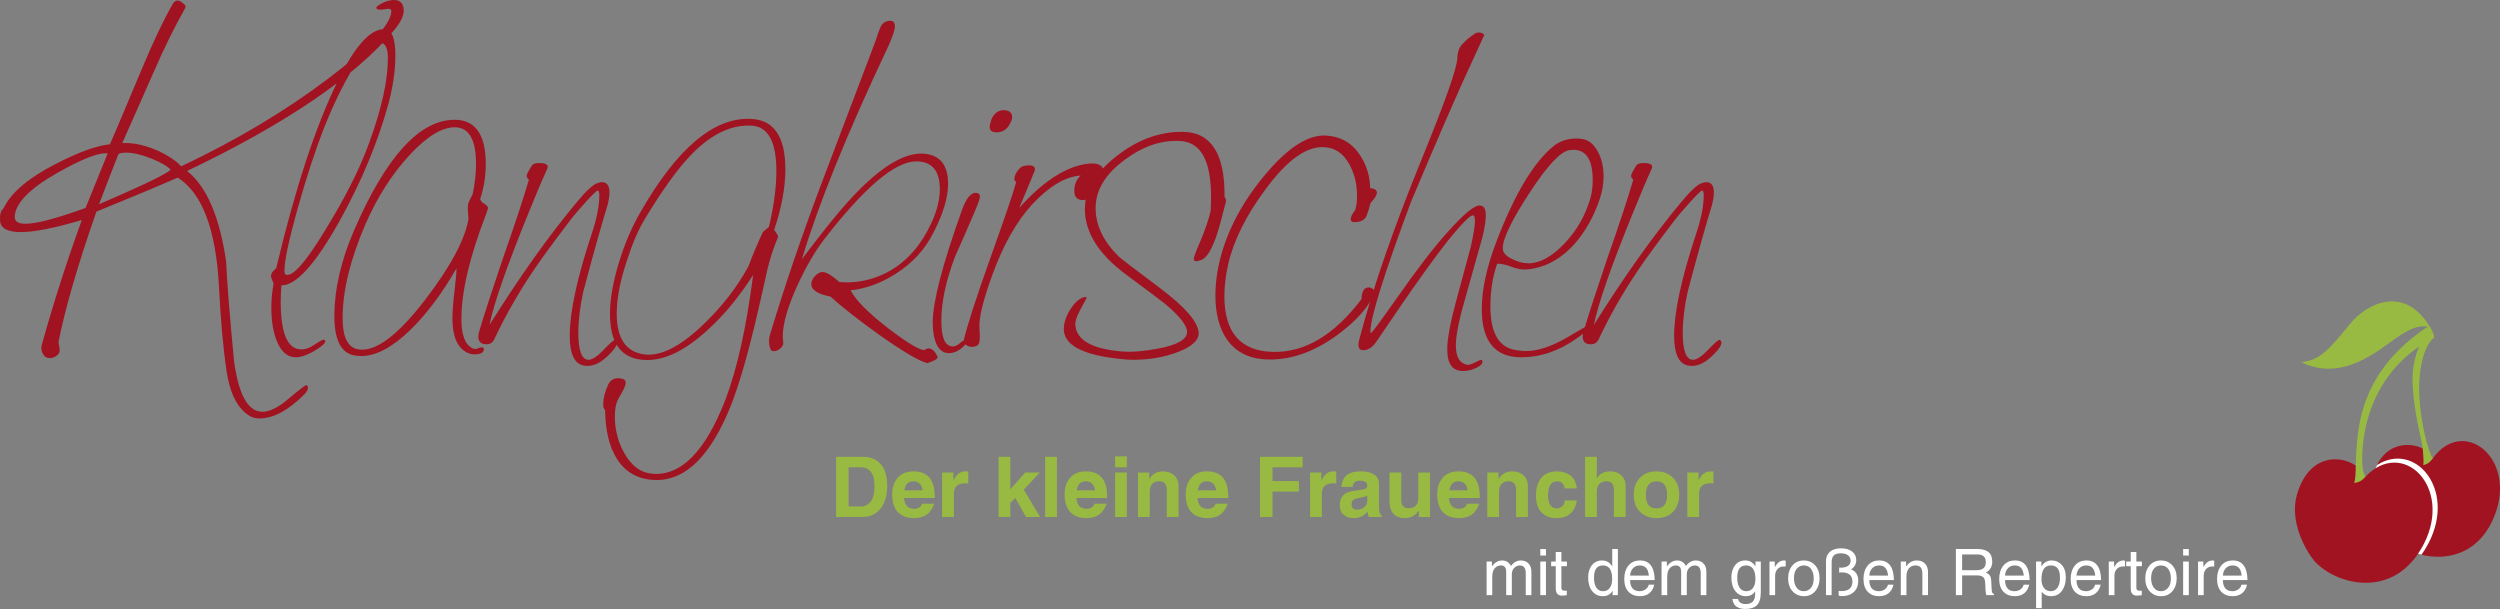
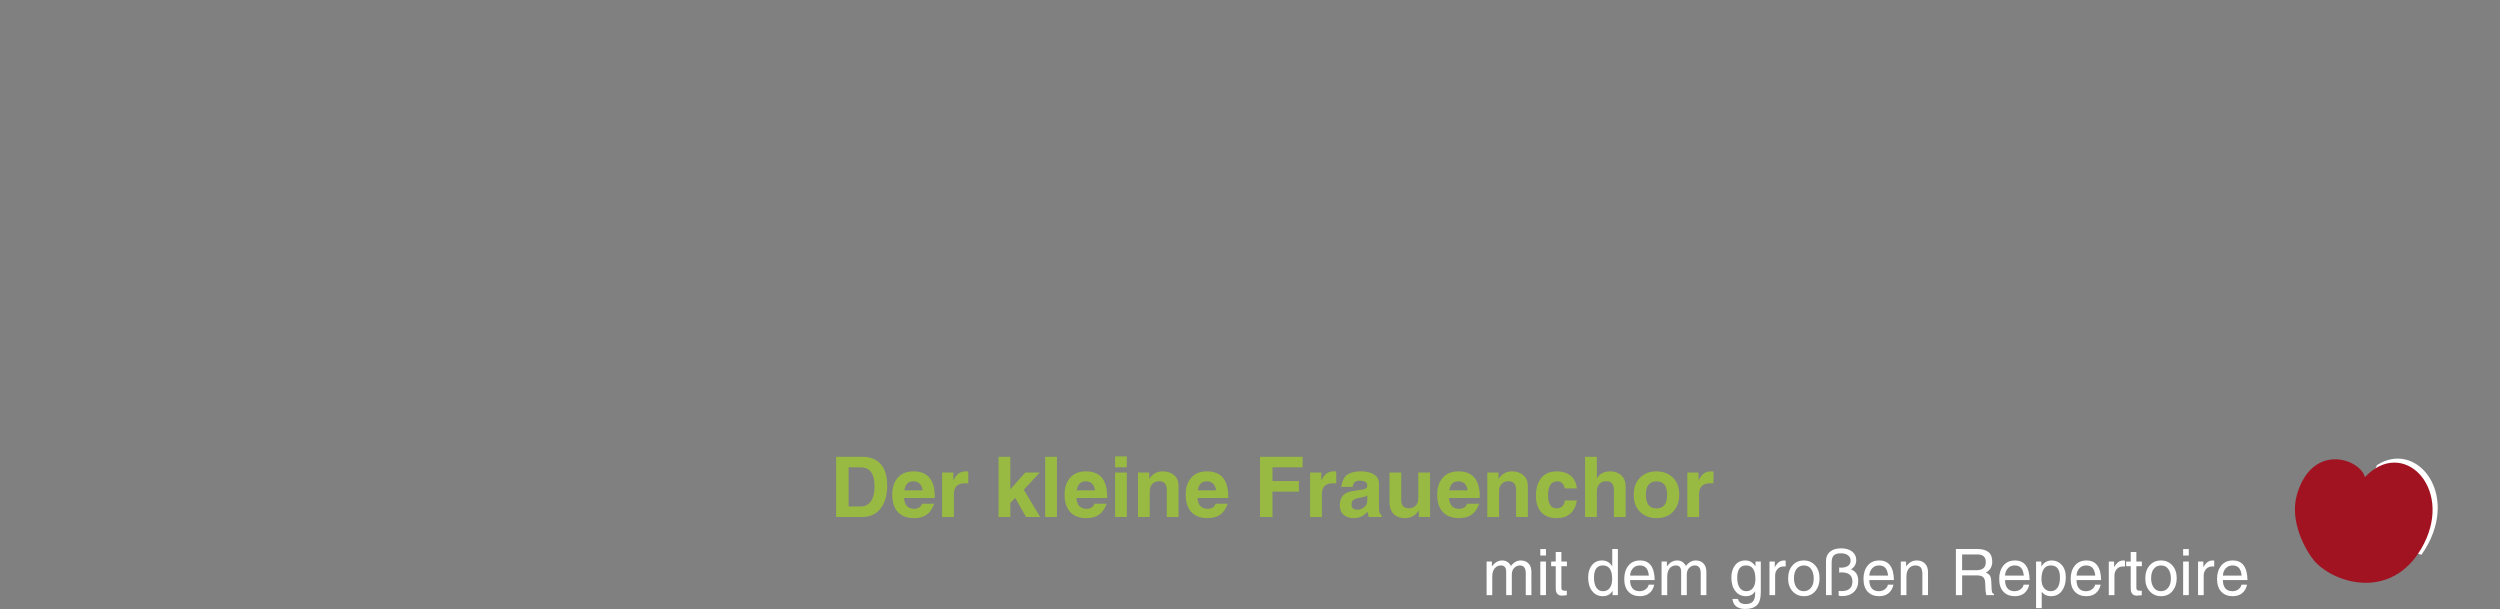
<svg xmlns="http://www.w3.org/2000/svg" version="1.1" id="Ebene_1" x="0px" y="0px" width="1170px" height="285px" viewBox="-0.622 0 1170 285" enable-background="new -0.622 0 1170 285" xml:space="preserve">
  <rect x="-0.622" y="0" width="1170" height="285" fill="#808080" stroke="none" />
  <g>
-     <path fill="#A11321" d="M80.281,1.75c-4.208,7.27-9.005,17.324-14.38,30.171c-9.356,22.322-14.381,34.196-15.083,35.622   c-5.963,0.521-14.265,3.504-24.904,8.955C12.819,83.118,4.518,90.125,1.01,97.521c-1.289,1.04-1.812,2.986-1.579,5.84   c0.233,3.504,3.448,5.256,9.646,5.256c6.314,0,15.841-1.88,28.587-5.645c-7.132,19.667-13.388,39.205-18.765,58.609   c-0.352,1.296-0.175,2.619,0.525,3.979c0.702,1.355,1.813,2.037,3.333,2.037c0.702,0,1.46-0.195,2.28-0.584   c1.518-0.779,2.281-1.813,2.281-3.104c0-0.39-0.089-1.037-0.264-1.944c-0.175-0.904-0.263-1.617-0.263-2.135   c3.272-16.184,9.177-36.446,17.713-60.788c15.897-6.472,28.586-11.782,38.057-15.925c11.457,7.27,17.888,24.269,19.29,51   c0.817,16.093,2.018,29.363,3.596,39.807c1.579,10.445,5.174,17.356,10.785,20.732c1.286,0.778,2.807,1.168,4.561,1.168   c6.546,0,13.561-3.765,21.045-11.291c1.284-1.299,1.812-2.467,1.578-3.504c-0.117-0.521-0.35-0.778-0.701-0.778   c-0.351,0-1.813,1.037-4.384,3.114c-2.104,1.686-4.151,3.373-6.138,5.063c-3.859,2.854-7.191,4.282-9.997,4.282   c-6.781,0-11.224-8.049-13.328-24.139c-1.989-20.892-3.217-36.333-3.684-46.328c-3.042-20.893-9.119-34.972-18.239-42.241   c46.182-22.061,78.452-43.991,96.808-65.794c3.039-3.632,4.56-6.682,4.56-9.148c0-3.373-1.521-5.062-4.56-5.062   c-1.872,0-3.832,0.555-5.875,1.655c-2.047,1.104-2.778,1.916-2.192,2.433c0.351,0.39,1.167,0.521,2.455,0.39   c1.755-0.258,2.807-0.39,3.157-0.39c0.936,0.132,1.343,0.651,1.229,1.558c-0.702,6.359-10.465,16.676-29.289,30.951   c-20.229,15.313-43.26,29.07-69.098,41.268c-1.989-2.336-5.379-4.672-10.172-7.009c-6.199-2.853-11.985-4.151-17.361-3.894   c0.583-1.295,5.376-12.132,14.379-32.507c5.145-11.808,10.112-21.93,14.908-30.367c0.232-0.517,0.351-0.906,0.351-1.168   c0-0.39-0.645-1.036-1.93-1.946C82.677-0.195,81.333,0.065,80.281,1.75L80.281,1.75L80.281,1.75z M54.852,72.021   c0.934-0.39,2.104-0.584,3.507-0.584c3.272,0,7.19,0.91,11.75,2.726c4.56,1.818,7.6,3.57,9.12,5.255   c-1.404,1.431-6.839,4.283-16.31,8.565c-4.795,2.208-10.522,4.739-17.186,7.592C49.24,86.362,52.278,78.514,54.852,72.021   L54.852,72.021L54.852,72.021z M39.419,97.328c-13.68,4.934-23.035,7.396-28.06,7.396c-3.508,0-5.204-1.102-5.086-3.31   c0.233-6.229,6.84-13.042,19.817-20.438c11.926-6.747,19.817-9.797,23.675-9.149L39.419,97.328L39.419,97.328z M184.416,25.889   c0-8.305-1.814-12.393-5.437-12.265c-6.549,0.131-13.797,8.37-21.747,24.723c-10.289,21.153-19.817,50.221-28.586,87.207   c-1.639,1.298-2.456,2.529-2.456,3.697c0,0.39,0.408,1.558,1.228,3.504c-0.701,3.635-1.052,7.397-1.052,11.29   c0,6.49,0.935,11.874,2.807,16.156c2.104,4.8,5.084,7.136,8.943,7.008c2.456-0.131,5.318-1.168,8.594-3.114   c3.271-1.945,4.911-3.438,4.911-4.478c0-0.259-0.118-0.453-0.351-0.584c-0.586-0.259-1.989,0.39-4.209,1.946   c-2.572,1.818-4.91,2.662-7.015,2.53c-6.197-0.259-9.295-7.72-9.295-22.386c0-2.594,0.116-5.125,0.352-7.592   c6.779,0.131,15.784-9.796,27.007-29.783c10.287-18.425,17.947-36.724,22.975-54.894C183.304,40.683,184.416,33.026,184.416,25.889   L184.416,25.889L184.416,25.889z M180.91,27.251c0,10.512-2.983,23.878-8.945,40.1c-4.326,11.811-10.991,25.046-19.993,39.709   c-9.47,15.705-15.784,22.842-18.94,21.413c-0.351-0.127-0.527-0.778-0.527-1.946c0-4.541,2.044-14.144,6.14-28.81   c4.091-14.663,8.357-27.642,12.801-38.932c3.859-9.602,7.893-17.972,12.102-25.111c5.375-9.082,9.935-13.626,13.679-13.626   C179.681,20.047,180.91,22.451,180.91,27.251L180.91,27.251L180.91,27.251z M226.717,76.89c0-13.887-4.853-20.829-14.557-20.829   c-16.485,0-32.211,17.324-47.176,51.974c-6.081,14.146-9.12,27.446-9.12,39.904c0,10.772,2.921,16.869,8.77,18.297   c1.284,0.26,2.569,0.391,3.858,0.391c6.898,0,14.556-4.088,22.974-12.264c7.598-7.396,14.789-16.998,21.571-28.808   c0,1.817-0.323,5.419-0.965,10.803c-0.643,5.386-0.964,9.571-0.964,12.555c0,8.565,2.337,13.95,7.014,16.157   c1.168,0.517,2.281,0.777,3.333,0.777c2.921,0,4.384-0.846,4.384-2.529c0-0.519-0.412-0.779-1.228-0.779   c-0.236,0-0.675,0.131-1.315,0.39c-0.645,0.263-1.14,0.39-1.492,0.39c-0.468,0-0.937-0.127-1.402-0.39   c-3.393-1.686-5.086-6.229-5.086-13.627c0-12.716,3.798-28.936,11.4-48.662c0.702-1.816,1.052-2.984,1.052-3.504   c-0.235-0.648-0.849-1.266-1.842-1.85c-0.994-0.584-1.607-1.266-1.841-2.044C225.84,87.919,226.717,82.471,226.717,76.89   L226.717,76.89L226.717,76.89z M198.306,140.347c-12.862,16.74-23.268,24.46-31.217,23.164c-4.91-0.777-7.366-5.646-7.366-14.6   c0-12.847,3.565-27.51,10.698-43.993c5.494-12.586,12.304-23.292,20.431-32.117c8.126-8.823,15.228-13.237,21.309-13.237   c6.665,0,9.997,5.712,9.997,17.13c0,4.413-0.527,9.148-1.579,14.21c-1.288,2.467-1.99,3.96-2.105,4.477   c-0.235,1.168-0.175,3.505,0.176,7.009C217.01,112.121,210.232,124.774,198.306,140.347L198.306,140.347L198.306,140.347z    M284.608,90.125c0-3.241-1.17-4.865-3.508-4.865c-0.586,0-1.228,0.131-1.929,0.389c-2.104,0.52-5.497,3.635-10.172,9.344   c-12.863,15.444-26.367,34.455-40.513,57.034c1.869-9.603,7.95-27.056,18.24-52.363c3.507-8.691,6.429-15.572,8.768-20.633   c0.817-1.816-0.468-2.725-3.859-2.725c-1.753,0-2.865,0.389-3.332,1.168c-1.639,2.597-2.455,4.218-2.455,4.865   c0,0.521,0.35,1.104,1.052,1.752c-2.573,8.826-6.664,21.218-12.276,37.181c-5.147,15.183-8.77,26.346-10.874,33.48   c-0.351,1.04-0.527,1.946-0.527,2.727c0,1.945,0.82,3.112,2.456,3.504c2.456,0.52,4.149-0.26,5.085-2.336   c5.143-10.901,11.164-21.478,18.064-31.729c3.74-5.578,9.529-13.496,17.362-23.749c1.986-2.594,4.561-5.61,7.716-9.051   c3.158-3.437,4.91-5.092,5.262-4.964c0.465,0.131,0.701,0.846,0.701,2.141c0,5.062-1.228,11.227-3.683,18.492   c-6.782,20.506-10.172,36.274-10.172,47.302c0,8.565,2.22,13.236,6.664,14.017c3.508,0.646,7.13-0.779,10.874-4.283   c3.739-3.504,5.2-5.903,4.383-7.202c-0.235-0.39-0.468-0.584-0.702-0.584c-0.586,0-2.397,1.591-5.436,4.771   c-3.042,3.178-5.438,4.7-7.191,4.573c-3.042-0.262-4.56-4.478-4.56-12.651c0-5.709,0.759-12.069,2.28-19.077   c4.675-17.647,8.476-31.209,11.4-40.685C284.314,93.628,284.608,91.684,284.608,90.125L284.608,90.125L284.608,90.125z    M361.666,107.645c3.507-10.38,5.261-19.855,5.261-28.419c0-15.055-5.204-22.903-15.608-23.556   c-17.537-1.168-35.018,13.498-52.438,43.993c-3.857,6.749-7.075,14.277-9.645,22.581c-2.924,9.344-4.384,17.586-4.384,24.722   c0,13.367,5.025,20.503,15.081,21.412c9.353,0.906,19.583-3.767,30.691-14.017c7.599-6.875,14.672-15.44,21.221-25.693   c-3.157,24.527-7.483,43.992-12.978,58.396c-9.355,24.139-20.695,35.687-34.022,34.648c-5.498-0.389-9.939-3.634-13.329-9.731   c-2.924-5.191-4.385-10.9-4.385-17.129c0-2.727,0.352-5.063,1.054-7.01c0.231-0.651,1.052-2.142,2.455-4.478   c1.052-1.946,1.578-3.376,1.578-4.282c0-1.04-0.701-1.688-2.104-1.946c-2.924-0.521-4.968,0.452-6.138,2.92   c-1.52,3.241-2.281,6.356-2.281,9.344c0,1.168,0.293,2.012,0.877,2.532c0.118,9.602,1.99,17.256,5.613,22.969   c4.208,6.488,10.403,9.731,18.589,9.731c13.912,0,25.545-11.81,34.899-35.428c3.508-9.085,7.19-21.605,11.049-37.568   c1.986-8.435,3.917-16.936,5.789-25.5c1.402-5.708,3.096-10.833,5.084-15.377C363.127,109.59,362.483,108.555,361.666,107.645   L361.666,107.645L361.666,107.645z M356.405,108.618c-2.104,4.413-4.383,9.799-6.839,16.156   c-5.379,9.863-12.512,19.012-21.396,27.446c-10.64,10.122-19.76,14.663-27.359,13.627c-8.535-1.169-12.802-7.525-12.802-19.076   c0-7.008,1.578-15.248,4.735-24.723c2.571-8.045,5.437-14.663,8.594-19.854c8.418-13.884,15.784-24.007,22.098-30.366   c9.001-9.083,18.121-13.432,27.358-13.042c7.949,0.261,11.925,7.333,11.925,21.217c0,7.659-1.17,16.418-3.508,26.279   C357.69,107.45,356.756,108.229,356.405,108.618L356.405,108.618L356.405,108.618z M359.42,161.563   c0.351,1.688,0.819,2.595,1.403,2.726c1.17,0.258,2.368-0.097,3.595-1.07c1.229-0.974,1.723-2.106,1.492-3.405   c-0.118-0.779-0.176-1.621-0.176-2.531c0-5.709,2.22-13.495,6.665-23.358c3.974-8.692,8.125-15.896,12.452-21.606   c18.941-24.527,33.379-36.79,43.317-36.79c7.366,0,11.049,4.35,11.049,13.042c0,5.84-1.929,12.33-5.786,19.466   c-5.147,9.475-11.987,16.223-20.52,20.244c-6.783,3.114-13.679,4.349-20.694,3.698c-3.509-3.114-6.139-4.672-7.893-4.672   c-1.169,0-2.339,0.617-3.507,1.85c-1.17,1.235-1.754,2.5-1.754,3.795c0,2.726,2.982,4.672,8.944,5.84   c5.612,5.062,13.329,11.095,23.15,18.104c11.224,7.914,18.647,12.263,22.273,13.041c3.156-1.039,4.734-1.946,4.734-2.726   c0-0.39-0.351-1.104-1.052-2.142c-1.522-2.205-3.276-2.594-5.262-1.168c-2.807-0.39-8.593-3.957-17.362-10.705   c-9.12-7.137-14.792-12.912-17.011-17.325c7.129-0.778,14.086-3.309,20.869-7.591c7.833-4.931,13.737-11.29,17.713-19.077   c4.675-8.954,7.016-16.673,7.016-23.163c0-8.434-3.45-13.105-10.347-14.016c-8.655-1.168-19.292,4.672-31.918,17.519   c-6.432,6.491-15.142,17.066-26.131,31.729c7.599-25.435,20.985-58.461,40.161-99.081c2.22-4.8,3.333-8.109,3.333-9.928   c0-1.686-0.702-2.53-2.104-2.53c-2.34,0-3.946,1.137-4.823,3.406c-0.876,2.271-1.666,4.511-2.368,6.716   c-8.303,21.802-16.603,43.669-24.903,65.6c-9.47,25.177-17.598,49.053-24.376,71.633   C359.243,158.255,359.187,159.748,359.42,161.563L359.42,161.563L359.42,161.563z M463.434,55.67   c-0.586,1.688-0.877,2.92-0.877,3.699c0,1.946,1.343,2.792,4.035,2.53c2.688-0.258,4.675-1.946,5.962-5.062   c0.35-0.647,0.526-1.295,0.526-1.945c0-2.205-1.345-3.31-4.034-3.31C466.592,51.583,464.72,52.945,463.434,55.67L463.434,55.67   L463.434,55.67z M435.901,150.858c0,3.244,0.35,6.033,1.052,8.369c1.285,4.023,3.447,6.034,6.489,6.034   c2.104,0,4.091-0.778,5.962-2.336c1.868-1.558,2.57-2.657,2.104-3.31c-0.468-0.647-1.345-0.389-2.63,0.779   c-1.289,1.168-2.456,1.752-3.507,1.752c-3.042,0-4.796-2.727-5.262-8.176c-0.118-1.296-0.175-2.658-0.175-4.09   c0-8.434,2.104-18.297,6.313-29.587c3.038-6.746,6.02-13.56,8.943-20.438c1.869-4.282,2.807-6.877,2.807-7.786   c0-1.037-0.469-1.621-1.403-1.752c-2.573-0.517-4.911,2.141-7.015,7.981C440.46,123.737,435.901,141.256,435.901,150.858   L435.901,150.858L435.901,150.858z M463.134,120.005c-6.839,19.144-11.076,32.217-12.714,39.225   c-0.234,0.776,0.088,1.492,0.964,2.141c0.877,0.65,1.899,0.974,3.069,0.974c0.935,0,1.812-0.321,2.631-0.974   c0.816-0.646,1.052-3.048,0.702-7.202c-0.469-4.672,1.46-12.975,5.786-24.916c5.144-14.273,11.4-25.434,18.765-33.48   c7.95-8.565,15.549-13.105,22.8-13.626c-1.99,1.818-2.982,4.219-2.982,7.203c0,2.855,1.343,4.281,4.034,4.281   c3.273,0,6.02-2.529,8.243-7.591c0.935-2.206,1.403-4.021,1.403-5.451c0-2.725-1.754-4.088-5.262-4.088   c-1.17,0-2.515,0.131-4.033,0.391c-9.706,1.945-19.759,8.759-30.165,20.438c3.389-8.045,5.788-13.821,7.191-17.325   c0.114-0.258,0.175-0.517,0.175-0.777c0-1.686-1.754-2.205-5.261-1.559c-1.053,0.263-2.047,1.071-2.982,2.435   c-0.937,1.361-1.402,2.563-1.402,3.601c0,0.778,0.291,1.235,0.876,1.362C473.919,89.219,469.974,100.865,463.134,120.005   L463.134,120.005z M566.149,92.072c0,2.077-0.061,4.282-0.176,6.618c-0.937,4.023-2.572,8.827-4.91,14.405   c-1.99,4.544-2.982,7.202-2.982,7.98c0,0.779,0.352,1.168,1.053,1.168c0.583,0,1.403-0.194,2.455-0.584   c3.273-1.295,6.314-7.331,9.12-18.103c1.636-6.1,2.456-9.213,2.456-9.345c0-0.905-0.237-1.557-0.702-1.945   c0.232-20.245-6.256-30.433-19.467-30.563c-10.641-0.128-20.755,3.474-30.34,10.804c-9.588,7.333-14.731,14.958-15.434,22.871   c-1.052,11.811,5.319,22.843,19.116,33.093c11.224,8.307,17.362,12.914,18.415,13.82c6.778,5.712,10.172,10.06,10.172,13.042   c0,3.504-4.503,6.102-13.505,7.786c-6.782,1.296-12.451,1.752-17.011,1.362c-13.798-1.168-21.046-5.188-21.747-12.068   c-0.235-1.814,0.584-4.41,2.455-7.786c1.869-3.373,2.807-5.125,2.807-5.256c0-0.258-0.175-0.389-0.526-0.389   c-2.341,0.261-4.59,2.013-6.752,5.255c-2.163,3.246-3.302,6.424-3.42,9.539c-0.114,7.658,8.708,12.391,26.481,14.209   c1.869,0.259,3.858,0.39,5.963,0.39c7.716,0,14.759-1.233,21.133-3.698c6.371-2.464,9.558-5.384,9.558-8.76   c-0.118-5.061-6.199-12.133-18.239-21.218c-11.459-8.564-17.832-13.431-19.117-14.599c-7.132-7.008-10.757-14.47-10.872-22.386   c-0.118-8.565,4.441-16.221,13.68-22.97c8.532-6.356,17.186-9.277,25.954-8.761C561.354,66.508,566.149,75.204,566.149,92.072   L566.149,92.072L566.149,92.072z M636.226,73.189c-3.625-5.967-8.943-9.212-15.958-9.732c-8.653-0.647-18.501,5.742-29.551,19.173   c-11.049,13.432-18.095,27.48-21.134,42.145c-0.938,4.672-1.403,9.148-1.403,13.431c0,8.438,1.753,15.25,5.26,20.439   c3.975,5.84,9.938,9.018,17.89,9.537c11.105,0.647,22.272-3.052,33.496-11.096c9.235-6.746,15.14-13.363,17.713-19.854   c0.232-0.648,0.058-1.265-0.525-1.849c-0.587-0.585-1.288-0.877-2.106-0.877c-2.104,0-3.216,1.818-3.33,5.45   c-12.746,16.871-26.601,25.11-41.565,24.722c-15.083-0.39-22.624-9.082-22.624-26.084c0-4.541,0.583-9.472,1.754-14.793   c2.571-11.291,8.418-23.034,17.538-35.233c10.171-13.884,19.466-20.439,27.884-19.66c4.912,0.389,8.71,3.114,11.4,8.175   c2.336,4.283,3.507,9.149,3.507,14.601c0,2.597-0.293,4.802-0.877,6.618c-1.401,1.818-2.104,3.244-2.104,4.281   c0,0.91,0.584,1.363,1.754,1.363c3.272,0,5.262-1.232,5.963-3.699c0.466-1.168,0.992-2.919,1.578-5.255   c1.986-2.075,2.981-3.699,2.981-4.867s-1.053-1.879-3.156-2.141C640.493,82.534,639.032,77.604,636.226,73.189L636.226,73.189   L636.226,73.189z M664.933,73.969c-13.213,32.313-23.034,60.669-29.462,85.064c-0.817,3.245-0.178,4.866,1.929,4.866   c2.337,0,4.441-1.426,6.313-4.282c16.952-25.174,28.937-41.916,35.952-50.222c5.261-6.229,8.357-9.082,9.294-8.565   c0.467,0.262,0.701,1.104,0.701,2.531c0,2.208-0.644,6.229-1.93,12.069c-0.117,0.261-2.396,8.694-6.839,25.305   c-2.806,10.383-4.209,17.975-4.209,22.774c0,6.745,2.455,10.121,7.365,10.121c2.105,0,4.179-0.485,6.226-1.46   c2.044-0.973,3.01-1.979,2.895-3.018c-0.117-0.52-0.351-0.777-0.701-0.777c-0.235,0-1.17,0.419-2.807,1.266   c-1.639,0.842-2.865,1.197-3.684,1.07c-3.507-0.65-5.261-3.697-5.261-9.148c0-4.799,1.636-12.717,4.911-23.748   c4.675-16.61,7.19-25.564,7.54-26.863c1.053-4.41,1.579-7.85,1.579-10.315c0-2.984-0.995-4.478-2.982-4.478   c-2.573,0-7.66,4.282-15.258,12.847c-6.08,6.749-13.854,16.872-23.324,30.367c-7.835,11.162-11.926,16.677-12.278,16.546   c-0.116-0.128-0.176-0.39-0.176-0.777c0-6.487,6.315-26.668,18.942-60.539c12.86-30.625,22.798-53.399,29.813-68.324   c1.869-4.021,3.391-7.331,4.561-9.928c-0.819-1.037-2.104-1.363-3.858-0.974c-2.806,1.819-4.734,3.376-5.788,4.671   c-1.87,1.559-2.865,3.896-2.98,7.01C681.299,31.728,675.806,47.367,664.933,73.969L664.933,73.969L664.933,73.969z    M706.531,124.774c2.337,0.909,4.442,1.362,6.314,1.362c1.402,0,2.981-0.194,4.734-0.583c6.896-1.428,13.093-5.188,18.589-11.29   c5.145-5.841,9.119-12.912,11.926-21.219c1.167-3.504,1.754-7.007,1.754-10.511c0-4.41-0.877-8.24-2.631-11.486   c-1.754-3.241-3.918-5.188-6.488-5.84c-1.17-0.258-2.34-0.389-3.508-0.389c-4.208,0-7.777,1.168-10.698,3.504   c-9.355,7.528-18.299,22.452-26.833,44.771c-4.56,11.94-6.84,22.452-6.84,31.534c0,15.056,6.139,22.58,18.415,22.58   c9.235,0,18.064-3.051,26.481-9.147c3.509-2.465,5.262-4.152,5.262-5.063c0-0.646-0.177-0.973-0.525-0.973   c0.465,0-2.895,2.043-10.084,6.131c-7.19,4.088-13.416,6.132-18.678,6.132c-2.223,0-4.385-0.263-6.487-0.778   c-6.902-1.814-10.348-8.564-10.348-20.244c0-7.136,1.052-13.753,3.155-19.854C702.03,123.411,704.192,123.868,706.531,124.774   L706.531,124.774z M707.583,121.465c-3.274-1.427-4.909-3.179-4.909-5.256c0-4.541,4.178-13.203,12.538-25.985   c8.358-12.781,14.584-19.434,18.679-19.954c7.246-1.037,10.872,3.636,10.872,14.017c0,2.986-0.352,5.775-1.053,8.37   c-2.34,8.175-6.432,15.314-12.276,21.412c-5.848,6.102-11.398,9.149-16.661,9.149C712.434,123.218,710.039,122.634,707.583,121.465   L707.583,121.465L707.583,121.465z M801.461,90.125c0-3.241-1.17-4.865-3.508-4.865c-0.587,0-1.228,0.131-1.93,0.389   c-2.104,0.52-5.496,3.635-10.172,9.344c-12.863,15.444-26.367,34.455-40.512,57.034c1.868-9.603,7.949-27.056,18.24-52.363   c3.508-8.691,6.429-15.572,8.768-20.633c0.816-1.816-0.469-2.725-3.857-2.725c-1.754,0-2.866,0.389-3.331,1.168   c-1.64,2.597-2.456,4.218-2.456,4.865c0,0.521,0.351,1.104,1.053,1.752c-2.573,8.826-6.664,21.218-12.276,37.181   c-5.147,15.183-8.771,26.346-10.873,33.48c-0.352,1.04-0.526,1.946-0.526,2.727c0,1.945,0.819,3.112,2.455,3.504   c2.456,0.52,4.149-0.26,5.086-2.336c5.145-10.901,11.164-21.478,18.063-31.729c3.741-5.578,9.528-13.496,17.363-23.749   c1.986-2.594,4.56-5.61,7.716-9.051c3.157-3.437,4.911-5.092,5.262-4.964c0.467,0.131,0.702,0.846,0.702,2.141   c0,5.062-1.229,11.227-3.684,18.492c-6.782,20.506-10.172,36.274-10.172,47.302c0,8.565,2.22,13.236,6.664,14.017   c3.508,0.646,7.131-0.779,10.873-4.283c3.739-3.504,5.2-5.903,4.386-7.202c-0.237-0.39-0.471-0.584-0.702-0.584   c-0.587,0-2.398,1.591-5.438,4.771c-3.042,3.178-5.438,4.7-7.191,4.573c-3.041-0.262-4.56-4.478-4.56-12.651   c0-5.709,0.759-12.069,2.28-19.077c4.675-17.647,8.476-31.209,11.399-40.685C801.168,93.628,801.461,91.684,801.461,90.125   L801.461,90.125L801.461,90.125z" />
    <path fill="#99BA42" d="M402.917,241.948c3.702,0,6.576-1.347,8.619-4.036c2.043-2.704,3.064-6.199,3.064-10.484   c0-4.502-1.009-7.9-3.026-10.195c-2.004-2.297-4.826-3.443-8.465-3.443h-12.429v28.16L402.917,241.948L402.917,241.948z    M396.521,218.725h5.65c4.328,0,6.492,2.978,6.492,8.934c0,3.1-0.582,5.434-1.743,7.002c-1.147,1.568-2.7,2.354-4.652,2.354h-5.746   L396.521,218.725L396.521,218.725z M436.834,233.053v-0.67c0-7.855-3.313-11.783-9.939-11.783c-3.166,0-5.618,0.987-7.353,2.965   c-1.736,1.963-2.605,4.598-2.605,7.9c0,3.598,0.888,6.332,2.662,8.207c1.787,1.875,4.302,2.813,7.545,2.813   c2.349,0,4.296-0.522,5.841-1.568c1.557-1.059,2.758-2.78,3.601-5.165h-5.669c-0.562,1.581-1.787,2.372-3.677,2.372   c-1.442,0-2.559-0.396-3.351-1.188c-0.792-0.789-1.277-2.084-1.456-3.883l0,0l0,0H436.834L436.834,233.053z M423.945,226.318   c0.676-0.701,1.635-1.053,2.873-1.053c2.49,0,3.94,1.402,4.348,4.209h-8.56l0,0C422.835,228.072,423.281,227.02,423.945,226.318   L423.945,226.318L423.945,226.318z M445.797,241.948v-10.847c0-3.291,1.774-4.938,5.324-4.938c0.395,0,0.868,0.02,1.417,0.059   v-5.568c-0.562-0.037-0.933-0.057-1.11-0.057c-1.353,0-2.478,0.325-3.371,0.977c-0.894,0.638-1.73,1.746-2.509,3.328v-3.77h-5.248   v20.814L445.797,241.948L445.797,241.948z M472.206,241.948v-6.581l2.318-2.354l5.037,8.935h6.606l-7.66-12.761l7.488-8.055h-6.78   l-7.009,7.883v-15.229h-5.496v28.16l0,0l0,0l0,0L472.206,241.948L472.206,241.948z M494.019,241.948v-28.16h-5.496v28.16H494.019   L494.019,241.948z M517.518,233.053v-0.67c0-7.855-3.314-11.783-9.94-11.783c-3.167,0-5.617,0.987-7.354,2.965   c-1.736,1.963-2.604,4.598-2.604,7.9c0,3.598,0.887,6.332,2.661,8.207c1.787,1.875,4.303,2.813,7.546,2.813   c2.35,0,4.297-0.522,5.841-1.568c1.559-1.059,2.758-2.78,3.602-5.165h-5.669c-0.563,1.581-1.788,2.372-3.677,2.372   c-1.443,0-2.562-0.396-3.353-1.188c-0.792-0.789-1.275-2.084-1.456-3.883l0,0l0,0H517.518L517.518,233.053z M504.629,226.318   c0.677-0.701,1.634-1.053,2.874-1.053c2.489,0,3.938,1.402,4.347,4.209h-8.562l0,0C503.518,228.072,503.966,227.02,504.629,226.318   L504.629,226.318L504.629,226.318z M521.234,241.948h5.496v-20.814h-5.496V241.948L521.234,241.948z M521.234,218.686h5.496v-5.088   h-5.496V218.686L521.234,218.686z M537.454,241.948v-11.899c0-1.543,0.402-2.734,1.207-3.576c0.804-0.843,1.889-1.264,3.256-1.264   c2.349,0,3.523,1.371,3.523,4.113v12.626h5.497v-14.425c0-2.244-0.703-3.961-2.106-5.146c-1.391-1.186-3.121-1.777-5.19-1.777   c-2.885,0-5.031,1.224-6.435,3.672v-3.138h-5.248v20.814H537.454L537.454,241.948z M574.186,233.053v-0.67   c0-7.855-3.313-11.783-9.939-11.783c-3.167,0-5.618,0.987-7.354,2.965c-1.737,1.963-2.605,4.598-2.605,7.9   c0,3.598,0.889,6.332,2.662,8.207c1.788,1.875,4.303,2.813,7.546,2.813c2.349,0,4.296-0.522,5.841-1.568   c1.558-1.059,2.758-2.78,3.601-5.165h-5.669c-0.562,1.581-1.787,2.372-3.677,2.372c-1.442,0-2.56-0.396-3.351-1.188   c-0.792-0.789-1.278-2.084-1.456-3.883l0,0l0,0H574.186L574.186,233.053z M561.297,226.318c0.677-0.701,1.633-1.053,2.873-1.053   c2.49,0,3.94,1.402,4.348,4.209h-8.56l0,0C560.187,228.072,560.633,227.02,561.297,226.318L561.297,226.318L561.297,226.318z    M594.906,241.948v-11.88h12.354v-4.938h-12.354v-6.408h14.097v-4.936h-19.937v28.16L594.906,241.948L594.906,241.948z    M618.005,241.948v-10.847c0-3.291,1.772-4.938,5.322-4.938c0.397,0,0.868,0.02,1.418,0.059v-5.568   c-0.563-0.037-0.933-0.057-1.109-0.057c-1.355,0-2.479,0.325-3.371,0.977c-0.896,0.638-1.731,1.746-2.51,3.328v-3.77h-5.246v20.814   L618.005,241.948L618.005,241.948z M632.406,227.868c0.127-0.97,0.435-1.696,0.919-2.181c0.485-0.485,1.348-0.729,2.586-0.729   c2.233,0,3.352,0.791,3.352,2.372c0,0.97-0.639,1.55-1.914,1.741l-4.924,0.746c-4.021,0.586-6.031,2.779-6.031,6.58   c0,2.002,0.619,3.521,1.857,4.554c1.237,1.021,2.776,1.53,4.615,1.53c2.643,0,4.832-1.021,6.569-3.062v0.172   c0.103,0.882,0.273,1.665,0.517,2.354h6.014v-0.842c-0.804-0.318-1.206-1.441-1.206-3.367v-11.172c0-1.99-0.766-3.482-2.299-4.478   c-1.532-0.995-3.619-1.491-6.262-1.491c-2.618,0-4.68,0.49-6.186,1.473c-1.507,0.97-2.483,2.9-2.932,5.797L632.406,227.868   L632.406,227.868z M639.262,234.507c0,1.109-0.467,2.06-1.397,2.851c-0.919,0.791-2.019,1.187-3.294,1.187   c-0.817,0-1.469-0.196-1.954-0.593c-0.484-0.396-0.727-1.033-0.727-1.913c0-0.995,0.331-1.709,0.996-2.144   c0.676-0.445,1.568-0.746,2.681-0.898c0.676-0.102,1.364-0.249,2.067-0.439c0.715-0.191,1.257-0.422,1.628-0.688V234.507   L639.262,234.507z M649.661,234.813c0,2.5,0.646,4.406,1.935,5.721c1.289,1.301,3.038,1.951,5.248,1.951   c2.858,0,5.042-1.225,6.549-3.674v3.139h5.248v-20.814h-5.496v12.033c0,1.568-0.422,2.749-1.265,3.539   c-0.844,0.777-1.891,1.167-3.142,1.167c-2.388,0-3.581-1.288-3.581-3.864v-12.875h-5.496V234.813L649.661,234.813z    M691.889,233.053v-0.67c0-7.855-3.313-11.783-9.939-11.783c-3.166,0-5.618,0.987-7.355,2.965c-1.735,1.963-2.604,4.598-2.604,7.9   c0,3.598,0.888,6.332,2.662,8.207c1.788,1.875,4.303,2.813,7.546,2.813c2.35,0,4.296-0.522,5.842-1.568   c1.557-1.059,2.758-2.78,3.601-5.165h-5.67c-0.562,1.581-1.788,2.372-3.677,2.372c-1.441,0-2.56-0.396-3.352-1.188   c-0.791-0.789-1.277-2.084-1.455-3.883l0,0l0,0H691.889L691.889,233.053z M679,226.318c0.677-0.701,1.635-1.053,2.873-1.053   c2.489,0,3.938,1.402,4.348,4.209h-8.562l0,0C677.891,228.072,678.336,227.02,679,226.318L679,226.318L679,226.318z    M700.93,241.948v-11.899c0-1.543,0.401-2.734,1.206-3.576c0.805-0.843,1.89-1.264,3.256-1.264c2.349,0,3.523,1.371,3.523,4.113   v12.626h5.496v-14.425c0-2.244-0.701-3.961-2.105-5.146c-1.392-1.186-3.121-1.777-5.191-1.777c-2.885,0-5.028,1.224-6.435,3.672   v-3.138h-5.247v20.814H700.93L700.93,241.948z M730.594,236.859c-0.729,0.715-1.603,1.07-2.624,1.07   c-2.731,0-4.098-2.047-4.098-6.141c0-4.35,1.454-6.523,4.365-6.523c1.048,0,1.832,0.318,2.356,0.957   c0.536,0.625,0.899,1.402,1.091,2.334h5.669c-0.345-2.769-1.358-4.783-3.045-6.046c-1.673-1.274-3.747-1.913-6.225-1.913   c-3.293,0-5.764,1.039-7.411,3.118c-1.647,2.065-2.47,4.789-2.47,8.169c0,3.532,0.867,6.186,2.604,7.958   c1.749,1.761,4.073,2.642,6.973,2.642c2.782,0,4.973-0.721,6.568-2.162c1.597-1.441,2.599-3.477,3.007-6.104h-5.669l0,0l0,0   C731.685,235.266,731.323,236.146,730.594,236.859L730.594,236.859L730.594,236.859z M741.203,241.948h5.496v-11.899   c0-1.543,0.397-2.734,1.189-3.576c0.791-0.843,1.883-1.264,3.273-1.264c2.35,0,3.525,1.371,3.525,4.113v12.626h5.495v-14.425   c0-2.117-0.677-3.801-2.028-5.051c-1.342-1.25-3.07-1.875-5.191-1.875c-2.937,0-5.023,1.122-6.262,3.366v-10.177h-5.496v28.161   H741.203z M767.001,239.634c2.03,1.9,4.569,2.851,7.622,2.851c3.318,0,5.924-1.015,7.813-3.041   c1.889-2.041,2.834-4.676,2.834-7.901c0-3.494-1.015-6.19-3.045-8.092c-2.029-1.9-4.565-2.851-7.603-2.851   c-3.192,0-5.765,0.987-7.719,2.965c-1.953,1.963-2.931,4.623-2.931,7.978C763.974,235.021,764.983,237.721,767.001,239.634   L767.001,239.634L767.001,239.634z M774.623,225.268c3.318,0,4.979,2.109,4.979,6.332c0,4.221-1.659,6.332-4.979,6.332   c-3.321,0-4.98-2.111-4.98-6.332C769.643,227.377,771.302,225.268,774.623,225.268L774.623,225.268L774.623,225.268z    M794.539,241.948v-10.847c0-3.291,1.774-4.938,5.324-4.938c0.396,0,0.868,0.02,1.417,0.059v-5.568   c-0.563-0.037-0.933-0.057-1.11-0.057c-1.354,0-2.478,0.325-3.371,0.977c-0.894,0.638-1.729,1.746-2.509,3.328v-3.77h-5.247v20.814   L794.539,241.948L794.539,241.948z" />
    <path fill="#FFFFFF" d="M695.106,278.518h2.644v-8.625c0-1.711,0.383-3.017,1.146-3.916c0.764-0.899,1.737-1.35,2.923-1.35   c1.634,0,2.451,0.979,2.451,2.934v10.957h2.643v-9.651c0-1.31,0.378-2.343,1.131-3.095c0.765-0.764,1.636-1.145,2.613-1.145   c1.85,0,2.775,1.212,2.775,3.637v10.254h2.643V267.62c0-1.712-0.46-3.026-1.38-3.946c-0.92-0.919-2.106-1.378-3.553-1.378   c-1.792,0-3.339,0.86-4.641,2.581c-0.91-1.721-2.281-2.581-4.111-2.581c-1.859,0-3.459,0.938-4.801,2.815v-2.317h-2.482V278.518   L695.106,278.518z M720.243,278.518h2.644v-15.725h-2.644V278.518L720.243,278.518z M720.243,259.979h2.644v-3.021h-2.644V259.979   L720.243,259.979z M727.467,264.993v10.385c0,2.259,0.983,3.388,2.951,3.388c0.487,0,1.228-0.067,2.216-0.205v-2.098h-0.925   c-1.066,0-1.602-0.42-1.602-1.262v-10.208h2.584v-2.2h-2.584v-4.459h-2.642v4.459h-2.145v2.2H727.467L727.467,264.993z    M749.11,262.295c-1.948,0-3.515,0.729-4.698,2.186c-1.185,1.446-1.776,3.373-1.776,5.778c0,2.649,0.627,4.771,1.88,6.365   c1.252,1.594,2.921,2.392,5.007,2.392c2.064,0,3.582-0.861,4.551-2.582v2.084h2.481v-21.591h-2.643v8.185   C752.832,263.232,751.233,262.295,749.11,262.295L749.11,262.295L749.11,262.295z M749.521,264.627   c1.458,0,2.544,0.521,3.259,1.568c0.725,1.047,1.087,2.625,1.087,4.738c0,1.817-0.377,3.23-1.131,4.237   c-0.744,1.008-1.796,1.511-3.156,1.511c-1.351,0-2.394-0.562-3.128-1.687c-0.725-1.134-1.086-2.675-1.086-4.62   C745.365,266.543,746.75,264.627,749.521,264.627L749.521,264.627L749.521,264.627z M773.776,271.477   c-0.06-3.1-0.666-5.401-1.82-6.908c-1.146-1.516-2.818-2.272-5.021-2.272c-2.34,0-4.16,0.808-5.462,2.42   c-1.293,1.604-1.939,3.673-1.939,6.204c0,2.62,0.661,4.625,1.982,6.014c1.33,1.389,3.104,2.082,5.315,2.082   c1.858,0,3.361-0.482,4.507-1.451c1.146-0.979,1.89-2.293,2.231-3.945h-2.599c-0.146,0.831-0.622,1.55-1.425,2.156   c-0.793,0.597-1.723,0.898-2.789,0.908c-1.497,0-2.624-0.453-3.377-1.363c-0.744-0.92-1.116-2.199-1.116-3.842l0,0l0,0h11.513   V271.477z M763.615,265.945c0.821-0.879,1.88-1.318,3.172-1.318c1.224,0,2.191,0.355,2.906,1.07   c0.715,0.714,1.165,1.945,1.352,3.695h-8.781l0,0C762.342,267.966,762.793,266.816,763.615,265.945L763.615,265.945   L763.615,265.945z M776.99,278.518h2.644v-8.625c0-1.711,0.383-3.017,1.146-3.916c0.765-0.899,1.737-1.35,2.922-1.35   c1.635,0,2.452,0.979,2.452,2.934v10.957h2.644v-9.651c0-1.31,0.376-2.343,1.131-3.095c0.763-0.764,1.635-1.145,2.612-1.145   c1.851,0,2.775,1.212,2.775,3.637v10.254h2.643V267.62c0-1.712-0.46-3.026-1.38-3.946c-0.92-0.919-2.105-1.378-3.554-1.378   c-1.791,0-3.338,0.86-4.64,2.581c-0.91-1.721-2.281-2.581-4.111-2.581c-1.859,0-3.459,0.938-4.801,2.815v-2.317h-2.482V278.518   L776.99,278.518z M812.097,283.929c1.076,0.715,2.446,1.07,4.111,1.07c2.349,0,4.141-0.576,5.372-1.729   c1.233-1.164,1.852-3.219,1.852-6.16v-14.315h-2.481v2.244c-0.646-0.938-1.341-1.628-2.085-2.068   c-0.744-0.448-1.648-0.674-2.717-0.674c-2.035,0-3.626,0.753-4.771,2.259s-1.718,3.407-1.718,5.705   c0,2.669,0.621,4.796,1.863,6.381c1.243,1.584,2.898,2.375,4.963,2.375c1.918,0,3.354-0.768,4.302-2.303v1.042   c0,1.789-0.37,3.06-1.114,3.813c-0.744,0.752-1.856,1.129-3.333,1.129c-2.036,0-3.227-0.797-3.568-2.392h-2.643   C810.375,281.997,811.03,283.205,812.097,283.929L812.097,283.929L812.097,283.929z M816.546,264.627   c2.907,0,4.36,2.104,4.36,6.307c0,1.818-0.377,3.231-1.131,4.238c-0.744,1.008-1.796,1.512-3.156,1.512   c-1.321,0-2.358-0.558-3.112-1.673c-0.744-1.114-1.116-2.659-1.116-4.635C812.39,266.543,813.775,264.627,816.546,264.627   L816.546,264.627L816.546,264.627z M830.142,278.518v-9.168c0-1.164,0.362-2.16,1.087-2.992c0.733-0.83,1.684-1.246,2.85-1.246   h0.998v-2.713c-0.266-0.068-0.485-0.104-0.661-0.104c-0.871,0-1.648,0.221-2.335,0.659c-0.675,0.44-1.375,1.262-2.1,2.465v-2.626   h-2.482v15.725H830.142L830.142,278.518z M838.305,276.727c1.392,1.525,3.166,2.289,5.33,2.289c2.202,0,3.969-0.793,5.301-2.377   c1.33-1.594,1.996-3.588,1.996-5.984c0-2.541-0.688-4.569-2.069-6.086c-1.381-1.516-3.143-2.272-5.285-2.272   c-2.224,0-4.004,0.782-5.345,2.347c-1.342,1.555-2.013,3.578-2.013,6.072C836.22,273.188,836.915,275.191,838.305,276.727   L838.305,276.727L838.305,276.727z M840.228,266.182c0.862-1.037,1.979-1.555,3.35-1.555c1.517,0,2.667,0.577,3.449,1.73   c0.782,1.152,1.176,2.586,1.176,4.297c0,1.994-0.451,3.501-1.353,4.518c-0.891,1.008-1.981,1.512-3.273,1.512   c-1.488,0-2.634-0.576-3.438-1.73c-0.793-1.153-1.188-2.586-1.188-4.299C838.952,268.709,839.376,267.218,840.228,266.182   L840.228,266.182L840.228,266.182z M856.586,278.518v-15.283c0-1.467,0.316-2.547,0.954-3.241c0.646-0.694,1.746-1.042,3.304-1.042   c1.517,0,2.662,0.318,3.436,0.954c0.783,0.625,1.175,1.446,1.175,2.464c0,1.134-0.426,1.97-1.277,2.508   c-0.853,0.528-1.929,0.792-3.23,0.792c-0.245,0-0.522-0.024-0.837-0.073v2.405c0.313-0.088,0.676-0.132,1.087-0.132   c3.406,0,5.11,1.418,5.11,4.253c0,3.012-1.724,4.519-5.168,4.519c-0.363,0-0.784-0.035-1.264-0.104v2.229   c0.566,0.137,1.105,0.205,1.614,0.205c2.272,0,4.097-0.64,5.477-1.921c1.382-1.291,2.071-3.041,2.071-5.251   c0-2.719-1.132-4.488-3.393-5.31c1.635-1.065,2.453-2.519,2.453-4.356c0-1.691-0.643-3.029-1.926-4.019   c-1.281-0.997-2.999-1.496-5.152-1.496c-2.252,0-3.994,0.532-5.227,1.599c-1.233,1.057-1.852,2.489-1.852,4.299v16.002H856.586   L856.586,278.518z M885.73,271.477c-0.059-3.1-0.666-5.401-1.819-6.908c-1.147-1.516-2.819-2.272-5.022-2.272   c-2.34,0-4.159,0.808-5.463,2.42c-1.291,1.604-1.938,3.673-1.938,6.204c0,2.62,0.661,4.625,1.981,6.014   c1.331,1.389,3.104,2.082,5.315,2.082c1.859,0,3.362-0.482,4.508-1.451c1.146-0.979,1.89-2.293,2.23-3.945h-2.598   c-0.146,0.831-0.622,1.55-1.425,2.156c-0.793,0.597-1.724,0.898-2.79,0.908c-1.498,0-2.623-0.453-3.377-1.363   c-0.743-0.92-1.116-2.199-1.116-3.842l0,0l0,0h11.513V271.477z M875.571,265.945c0.82-0.879,1.88-1.318,3.171-1.318   c1.224,0,2.191,0.355,2.906,1.07c0.716,0.714,1.165,1.945,1.353,3.695h-8.781l0,0C874.297,267.966,874.747,266.816,875.571,265.945   L875.571,265.945L875.571,265.945z M891.589,278.518v-8.625c0-1.673,0.386-2.968,1.159-3.888c0.772-0.919,1.776-1.378,3.011-1.378   c1.087,0,1.903,0.293,2.451,0.88c0.559,0.577,0.838,1.657,0.838,3.241v9.77h2.643v-10.707c0-1.691-0.46-3.031-1.38-4.02   c-0.92-0.998-2.223-1.496-3.906-1.496c-1.996,0-3.655,0.938-4.977,2.814v-2.316h-2.482v15.725H891.589L891.589,278.518z    M932.568,278.032c-0.539-0.273-0.852-0.603-0.938-0.982c-0.089-0.392-0.145-0.782-0.163-1.174l-0.161-3.521   c-0.049-1.397-0.269-2.391-0.66-2.978s-1.027-1.058-1.909-1.408c2.008-1.075,3.012-2.786,3.012-5.134   c0-2.014-0.588-3.5-1.763-4.458c-1.166-0.969-2.927-1.452-5.285-1.452h-9.97v21.59h2.922v-9.226h7.019   c1.379,0,2.358,0.308,2.936,0.924c0.578,0.606,0.867,1.691,0.867,3.256c0,1.946,0.166,3.628,0.499,5.046h3.598v-0.483H932.568z    M924.36,266.855h-6.709v-7.377h7.237c1.243,0,2.193,0.293,2.849,0.879c0.665,0.578,0.998,1.486,0.998,2.729   C928.735,265.6,927.277,266.855,924.36,266.855L924.36,266.855L924.36,266.855z M949.246,271.477   c-0.059-3.1-0.665-5.401-1.819-6.908c-1.146-1.516-2.819-2.272-5.022-2.272c-2.34,0-4.16,0.808-5.462,2.42   c-1.292,1.604-1.938,3.673-1.938,6.204c0,2.62,0.66,4.625,1.981,6.014c1.331,1.389,3.104,2.082,5.315,2.082   c1.859,0,3.362-0.482,4.508-1.451c1.146-0.979,1.89-2.293,2.23-3.945h-2.598c-0.146,0.831-0.622,1.55-1.425,2.156   c-0.793,0.597-1.724,0.898-2.79,0.908c-1.498,0-2.623-0.453-3.377-1.363c-0.743-0.92-1.115-2.199-1.115-3.842l0,0l0,0h11.512   V271.477z M939.087,265.945c0.821-0.879,1.88-1.318,3.171-1.318c1.224,0,2.191,0.355,2.906,1.07   c0.715,0.714,1.166,1.945,1.353,3.695h-8.781l0,0C937.814,267.966,938.265,266.816,939.087,265.945L939.087,265.945   L939.087,265.945z M954.74,262.793h-2.482v21.825h2.645v-7.716c0.998,1.408,2.45,2.111,4.359,2.111c2.192,0,3.892-0.83,5.095-2.492   c1.213-1.662,1.82-3.75,1.82-6.264c0-2.542-0.637-4.503-1.908-5.882c-1.263-1.388-2.814-2.082-4.653-2.082   c-2.096,0-3.72,0.938-4.874,2.815L954.74,262.793L954.74,262.793z M959.186,264.627c2.841,0,4.26,1.882,4.26,5.646   c0,2.16-0.396,3.77-1.189,4.824c-0.783,1.058-1.82,1.584-3.113,1.584c-1.319,0-2.378-0.498-3.171-1.496   c-0.793-1.006-1.188-2.36-1.188-4.063C954.783,266.793,956.249,264.627,959.186,264.627L959.186,264.627L959.186,264.627z    M982.694,271.477c-0.059-3.1-0.666-5.401-1.821-6.908c-1.145-1.516-2.817-2.272-5.021-2.272c-2.34,0-4.161,0.808-5.462,2.42   c-1.293,1.604-1.938,3.673-1.938,6.204c0,2.62,0.659,4.625,1.981,6.014c1.33,1.389,3.103,2.082,5.315,2.082   c1.859,0,3.361-0.482,4.508-1.451c1.146-0.979,1.889-2.293,2.231-3.945h-2.6c-0.146,0.831-0.622,1.55-1.425,2.156   c-0.792,0.597-1.723,0.898-2.789,0.908c-1.497,0-2.623-0.453-3.377-1.363c-0.744-0.92-1.115-2.199-1.115-3.842l0,0l0,0h11.512   V271.477z M972.533,265.945c0.822-0.879,1.879-1.318,3.172-1.318c1.224,0,2.192,0.355,2.906,1.07   c0.714,0.714,1.165,1.945,1.352,3.695h-8.78l0,0C971.262,267.966,971.712,266.816,972.533,265.945L972.533,265.945L972.533,265.945   z M988.935,278.518v-9.168c0-1.164,0.36-2.16,1.086-2.992c0.733-0.83,1.684-1.246,2.849-1.246h0.998v-2.713   c-0.264-0.068-0.483-0.104-0.66-0.104c-0.871,0-1.648,0.221-2.335,0.659c-0.676,0.44-1.376,1.262-2.099,2.465v-2.626h-2.482v15.725   H988.935L988.935,278.518z M996.554,264.993v10.385c0,2.259,0.983,3.388,2.95,3.388c0.49,0,1.23-0.067,2.218-0.205v-2.098h-0.925   c-1.066,0-1.601-0.42-1.601-1.262v-10.208h2.584v-2.2h-2.584v-4.459h-2.644v4.459h-2.144v2.2H996.554L996.554,264.993z    M1005.452,276.727c1.39,1.525,3.166,2.289,5.329,2.289c2.202,0,3.97-0.793,5.3-2.377c1.331-1.594,1.998-3.588,1.998-5.984   c0-2.541-0.689-4.569-2.07-6.086c-1.38-1.516-3.143-2.272-5.285-2.272c-2.223,0-4.004,0.782-5.345,2.347   c-1.342,1.555-2.012,3.578-2.012,6.072C1003.367,273.188,1004.061,275.191,1005.452,276.727L1005.452,276.727L1005.452,276.727z    M1007.376,266.182c0.86-1.037,1.977-1.555,3.348-1.555c1.517,0,2.666,0.577,3.449,1.73c0.782,1.152,1.176,2.586,1.176,4.297   c0,1.994-0.451,3.501-1.352,4.518c-0.892,1.008-1.981,1.512-3.274,1.512c-1.488,0-2.634-0.576-3.437-1.73   c-0.792-1.153-1.19-2.586-1.19-4.299C1006.098,268.709,1006.524,267.218,1007.376,266.182L1007.376,266.182L1007.376,266.182z    M1021.089,278.518h2.644v-15.725h-2.644V278.518L1021.089,278.518z M1021.089,259.979h2.644v-3.021h-2.644V259.979   L1021.089,259.979z M1030.705,278.518v-9.168c0-1.164,0.362-2.16,1.086-2.992c0.734-0.83,1.684-1.246,2.85-1.246h0.998v-2.713   c-0.265-0.068-0.484-0.104-0.661-0.104c-0.871,0-1.648,0.221-2.335,0.659c-0.675,0.44-1.374,1.262-2.099,2.465v-2.626h-2.481   v15.725H1030.705L1030.705,278.518z M1051.203,271.477c-0.061-3.1-0.667-5.401-1.82-6.908c-1.147-1.516-2.82-2.272-5.021-2.272   c-2.341,0-4.16,0.808-5.463,2.42c-1.292,1.604-1.938,3.673-1.938,6.204c0,2.62,0.661,4.625,1.981,6.014   c1.331,1.389,3.104,2.082,5.315,2.082c1.86,0,3.362-0.482,4.508-1.451c1.146-0.979,1.89-2.293,2.23-3.945h-2.599   c-0.146,0.831-0.621,1.55-1.424,2.156c-0.793,0.597-1.724,0.898-2.79,0.908c-1.498,0-2.623-0.453-3.377-1.363   c-0.743-0.92-1.115-2.199-1.115-3.842l0,0l0,0h11.513V271.477z M1041.043,265.945c0.821-0.879,1.88-1.318,3.171-1.318   c1.224,0,2.191,0.355,2.907,1.07c0.715,0.714,1.164,1.945,1.352,3.695h-8.78l0,0C1039.77,267.966,1040.22,266.816,1041.043,265.945   L1041.043,265.945L1041.043,265.945z" />
-     <path fill="#A11321" d="M1120.658,253.738c10.521,9.08,37.06,12.975,46.619-13.617c9.45-26.295-15.236-45.176-29.331-25.628   c-3.124-7.771-24.786-12.239-28.561,11.204C1107.414,237.982,1116.364,249.786,1120.658,253.738L1120.658,253.738z" />
    <path fill="#FFFFFF" d="M1120.658,253.738c2.973,2.559,7.207,4.705,11.973,5.873c1.19-1.668,2.322-3.494,3.373-5.532   c13.024-25.317-6.606-47.787-24.174-36.427c-1.082,2.215-1.935,4.865-2.443,8.045   C1107.414,237.982,1116.364,249.786,1120.658,253.738L1120.658,253.738z" />
    <path fill="#A11321" d="M1082.549,262.596c9.92,11.043,37.539,18.748,51.253-8.156c13.565-26.605-10.05-49.946-27.639-31.123   c-2.262-8.658-24.615-16.313-31.783,8.031C1070.635,244.105,1078.534,257.826,1082.549,262.596L1082.549,262.596z" />
-     <path fill="#99BA42" d="M1117.535,160.515c-11.843,8.678-25.486,16.637-41.204,8.95c8.409-0.684,12.844-5.506,22.865-17.897   c7.508-9.28,25.286-18.708,37.349,1.394C1130.6,152.024,1126.685,153.799,1117.535,160.515L1117.535,160.515z" />
-     <path fill="#99BA42" d="M1131.59,179.149c0.439-10.916,3.475-18.602,6.938-21.172c-0.471-2.146-0.68-2.842-1.571-3.738   c-2.853,2.841-9.339,11.229-8.438,26.33s4.443,25.282,4.784,30.204c0.16,2.166,0.45,5.756,0.16,6.877   c2.913-0.599,3.533-2.094,4.595-3.289C1135.856,212.566,1130.989,193.877,1131.59,179.149L1131.59,179.149z" />
-     <path fill="#99BA42" d="M1102.07,212.193c0.921-12.69,1.842-38.647,34.136-59.733c1.021,1.221,1.872,3.064,2.322,5.52   c-33.916,17.657-33.686,52.361-33.636,57.729c0.029,3.063,0.45,5.899,1.581,7.254c-1.762,2.301-3.514,2.815-5.386,3.067   C1102.118,223.678,1101.748,216.636,1102.07,212.193L1102.07,212.193z" />
  </g>
</svg>